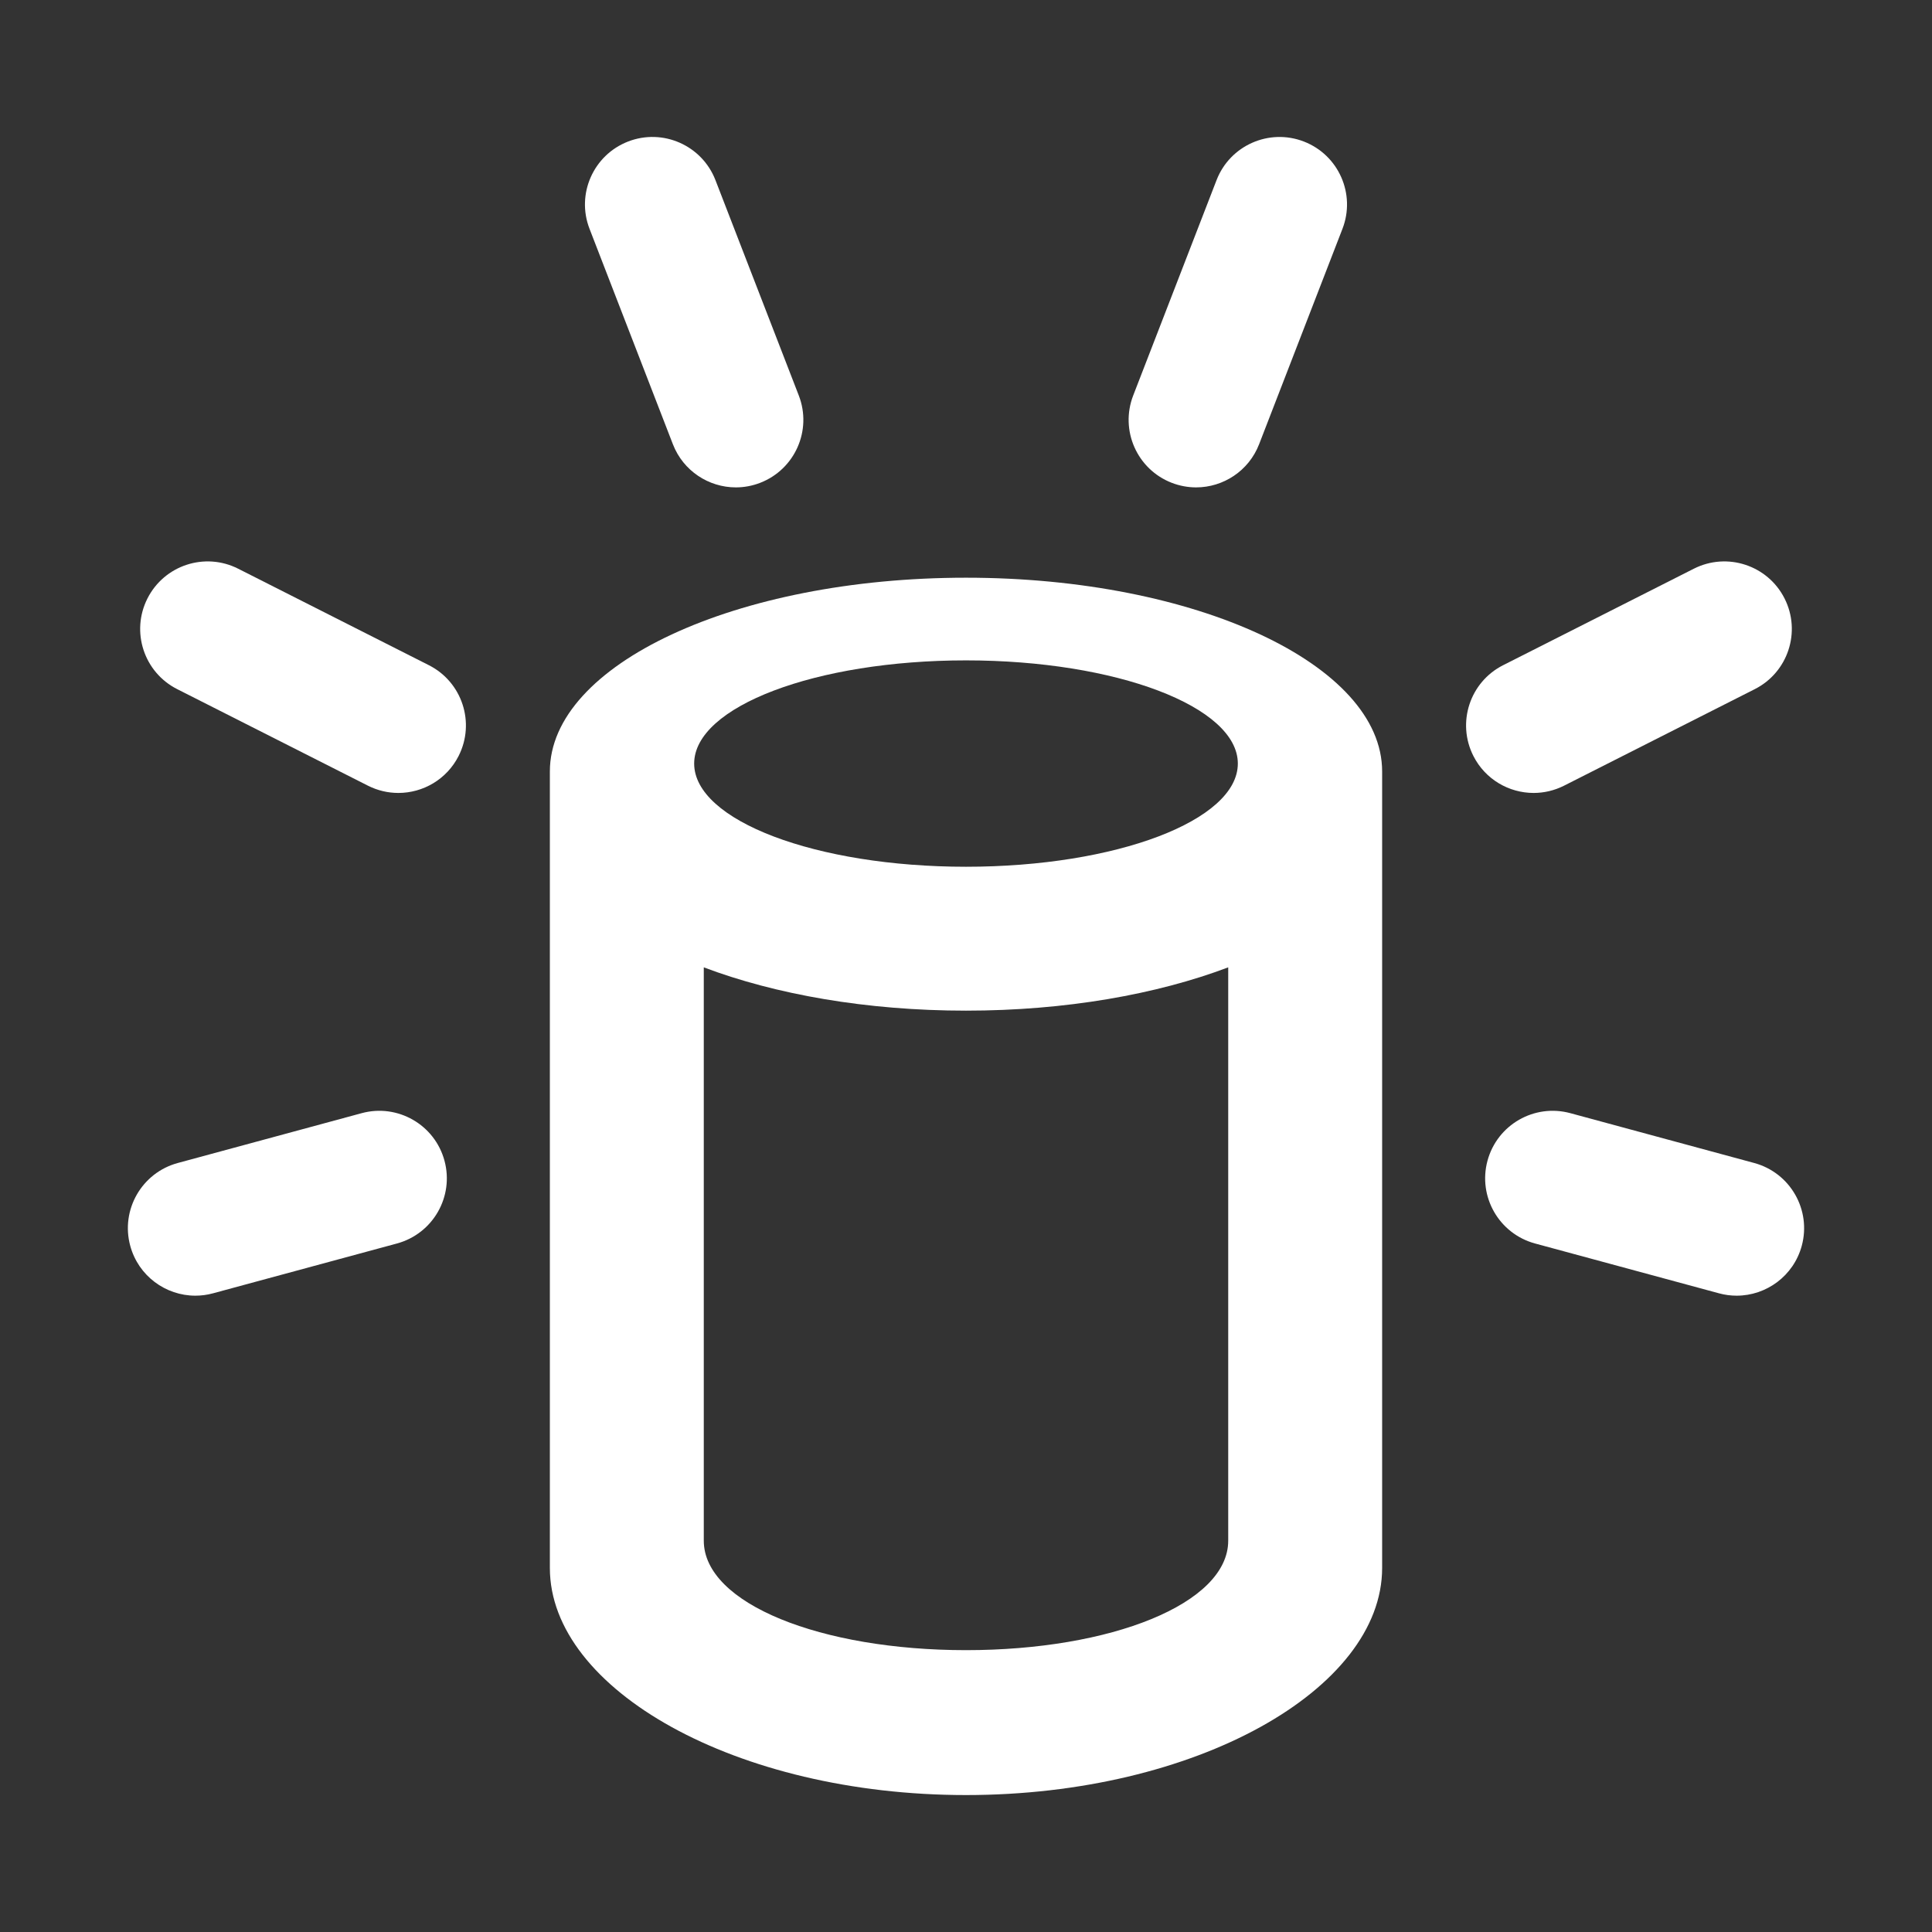
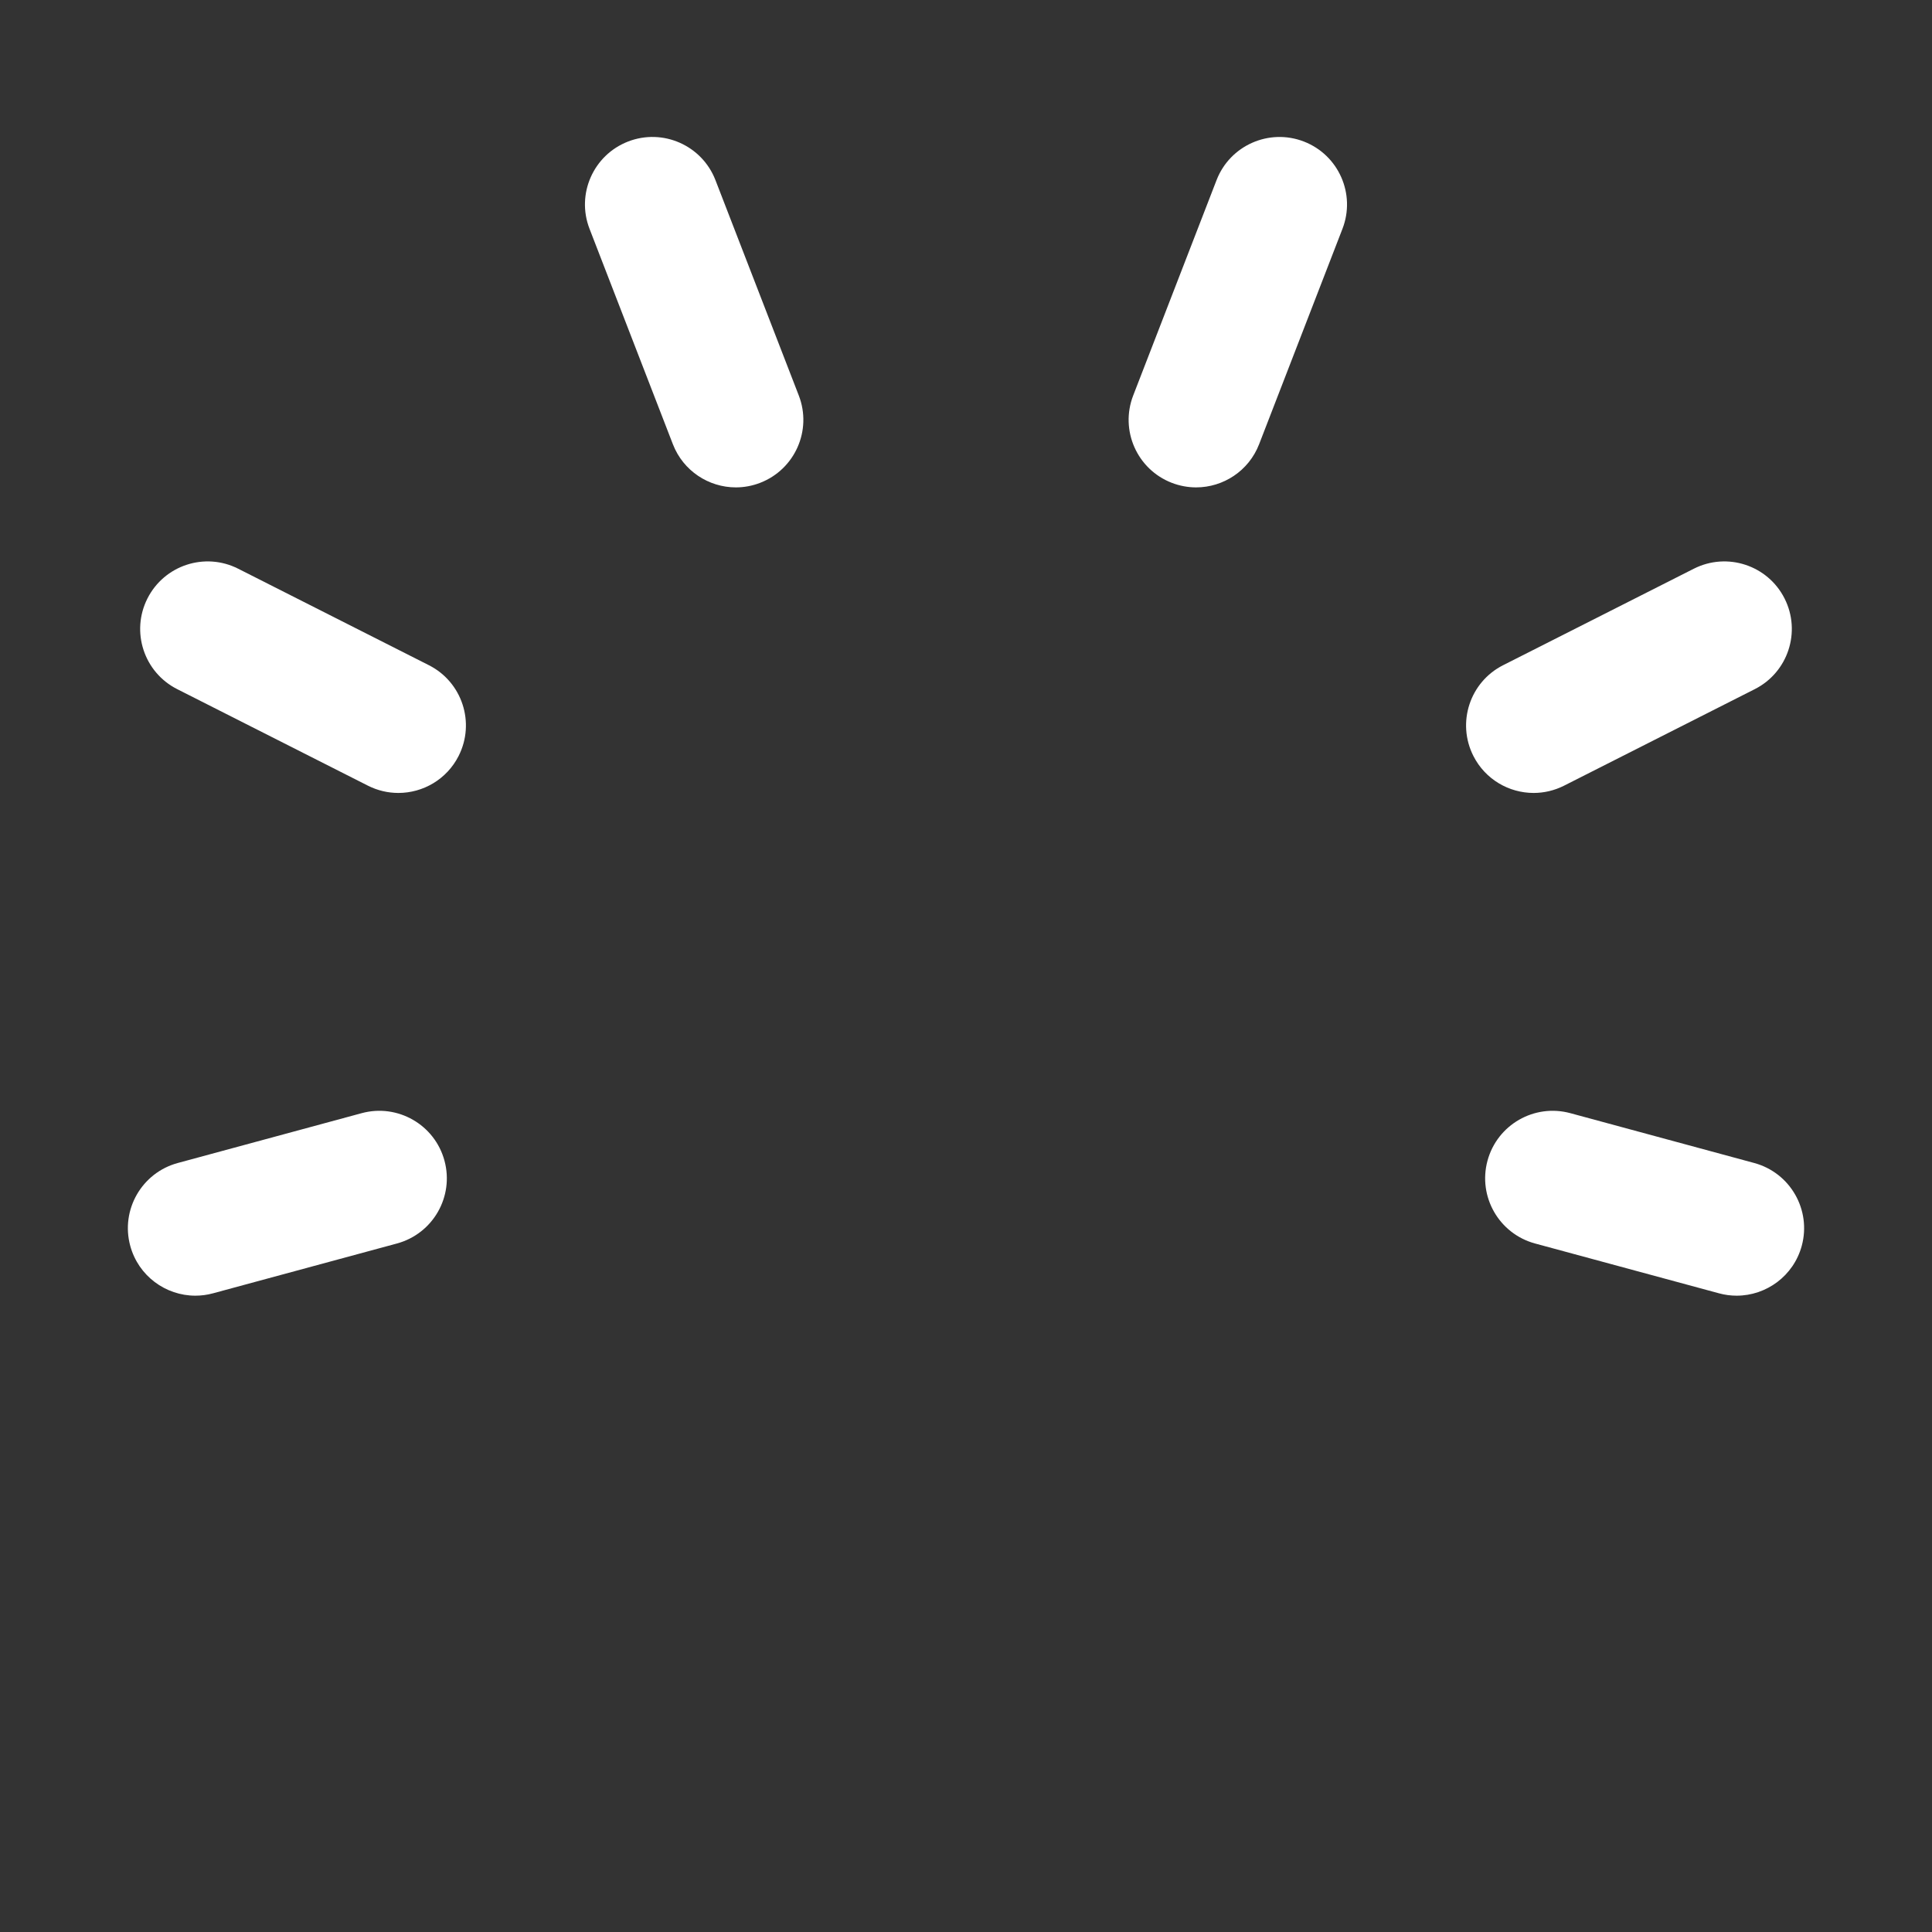
<svg xmlns="http://www.w3.org/2000/svg" fill="#FFFFFF" version="1.1" x="0px" y="0px" viewBox="-6.619 -7.089 100 100" enable-background="new -6.619 -7.089 100 100" xml:space="preserve">
  <rect x="-6.619" y="-7.089" width="100" height="100" fill="#333333" stroke="none" />
-   <path d="M43.381,22.813c-11.896,0-21.539,4.49-21.539,10.028v41.229c0,6.29,9.644,11.753,21.539,11.753S64.92,80.359,64.92,74.069  V32.841C64.92,27.303,55.276,22.813,43.381,22.813z M56.953,72.657c0,3.263-6.076,5.666-13.572,5.666s-13.572-2.403-13.572-5.666  V42.981c3.704,1.401,8.428,2.241,13.572,2.241s9.868-0.84,13.572-2.241V72.657z M43.381,37.774c-7.771,0-14.07-2.392-14.07-5.341  c0-2.95,6.3-5.341,14.07-5.341s14.07,2.391,14.07,5.341C57.451,35.383,51.151,37.774,43.381,37.774z" />
  <path d="M31.469,18.138c-1.401,0-2.723-0.849-3.259-2.233L23.895,4.755c-0.697-1.799,0.197-3.821,1.996-4.519  c1.8-0.696,3.823,0.198,4.521,1.997l4.314,11.148c0.697,1.8-0.197,3.822-1.997,4.52C32.314,18.062,31.888,18.138,31.469,18.138z" />
  <path d="M14,33.954c-0.531,0-1.069-0.121-1.575-0.377l-9.872-4.996c-1.722-0.871-2.411-2.973-1.54-4.694s2.973-2.412,4.695-1.54  l9.872,4.995c1.722,0.871,2.411,2.974,1.54,4.695C16.505,33.253,15.275,33.954,14,33.954z" />
  <path d="M3.492,59.975c-1.538,0-2.948-1.024-3.37-2.581c-0.505-1.862,0.597-3.781,2.459-4.286l9.521-2.58  c1.861-0.504,3.781,0.597,4.285,2.459c0.505,1.862-0.596,3.78-2.458,4.286l-9.521,2.579C4.103,59.936,3.795,59.975,3.492,59.975z" />
  <path d="M55.292,18.138c-0.419,0-0.845-0.076-1.26-0.236c-1.8-0.697-2.693-2.72-1.997-4.52l4.315-11.148  c0.697-1.8,2.721-2.693,4.52-1.997c1.799,0.697,2.693,2.72,1.996,4.519l-4.314,11.149C58.016,17.289,56.693,18.138,55.292,18.138z" />
  <path d="M72.762,33.954c-1.276,0-2.505-0.701-3.12-1.917c-0.871-1.722-0.182-3.824,1.54-4.695l9.872-4.995  c1.722-0.871,3.824-0.182,4.695,1.54c0.87,1.722,0.182,3.823-1.541,4.694l-9.871,4.996C73.83,33.833,73.292,33.954,72.762,33.954z" />
  <path d="M83.269,59.975c-0.302,0-0.609-0.039-0.915-0.123l-9.522-2.579c-1.861-0.506-2.962-2.424-2.458-4.286  c0.505-1.862,2.423-2.963,4.286-2.459l9.521,2.58c1.862,0.505,2.963,2.424,2.459,4.286C86.218,58.95,84.808,59.975,83.269,59.975z" />
</svg>